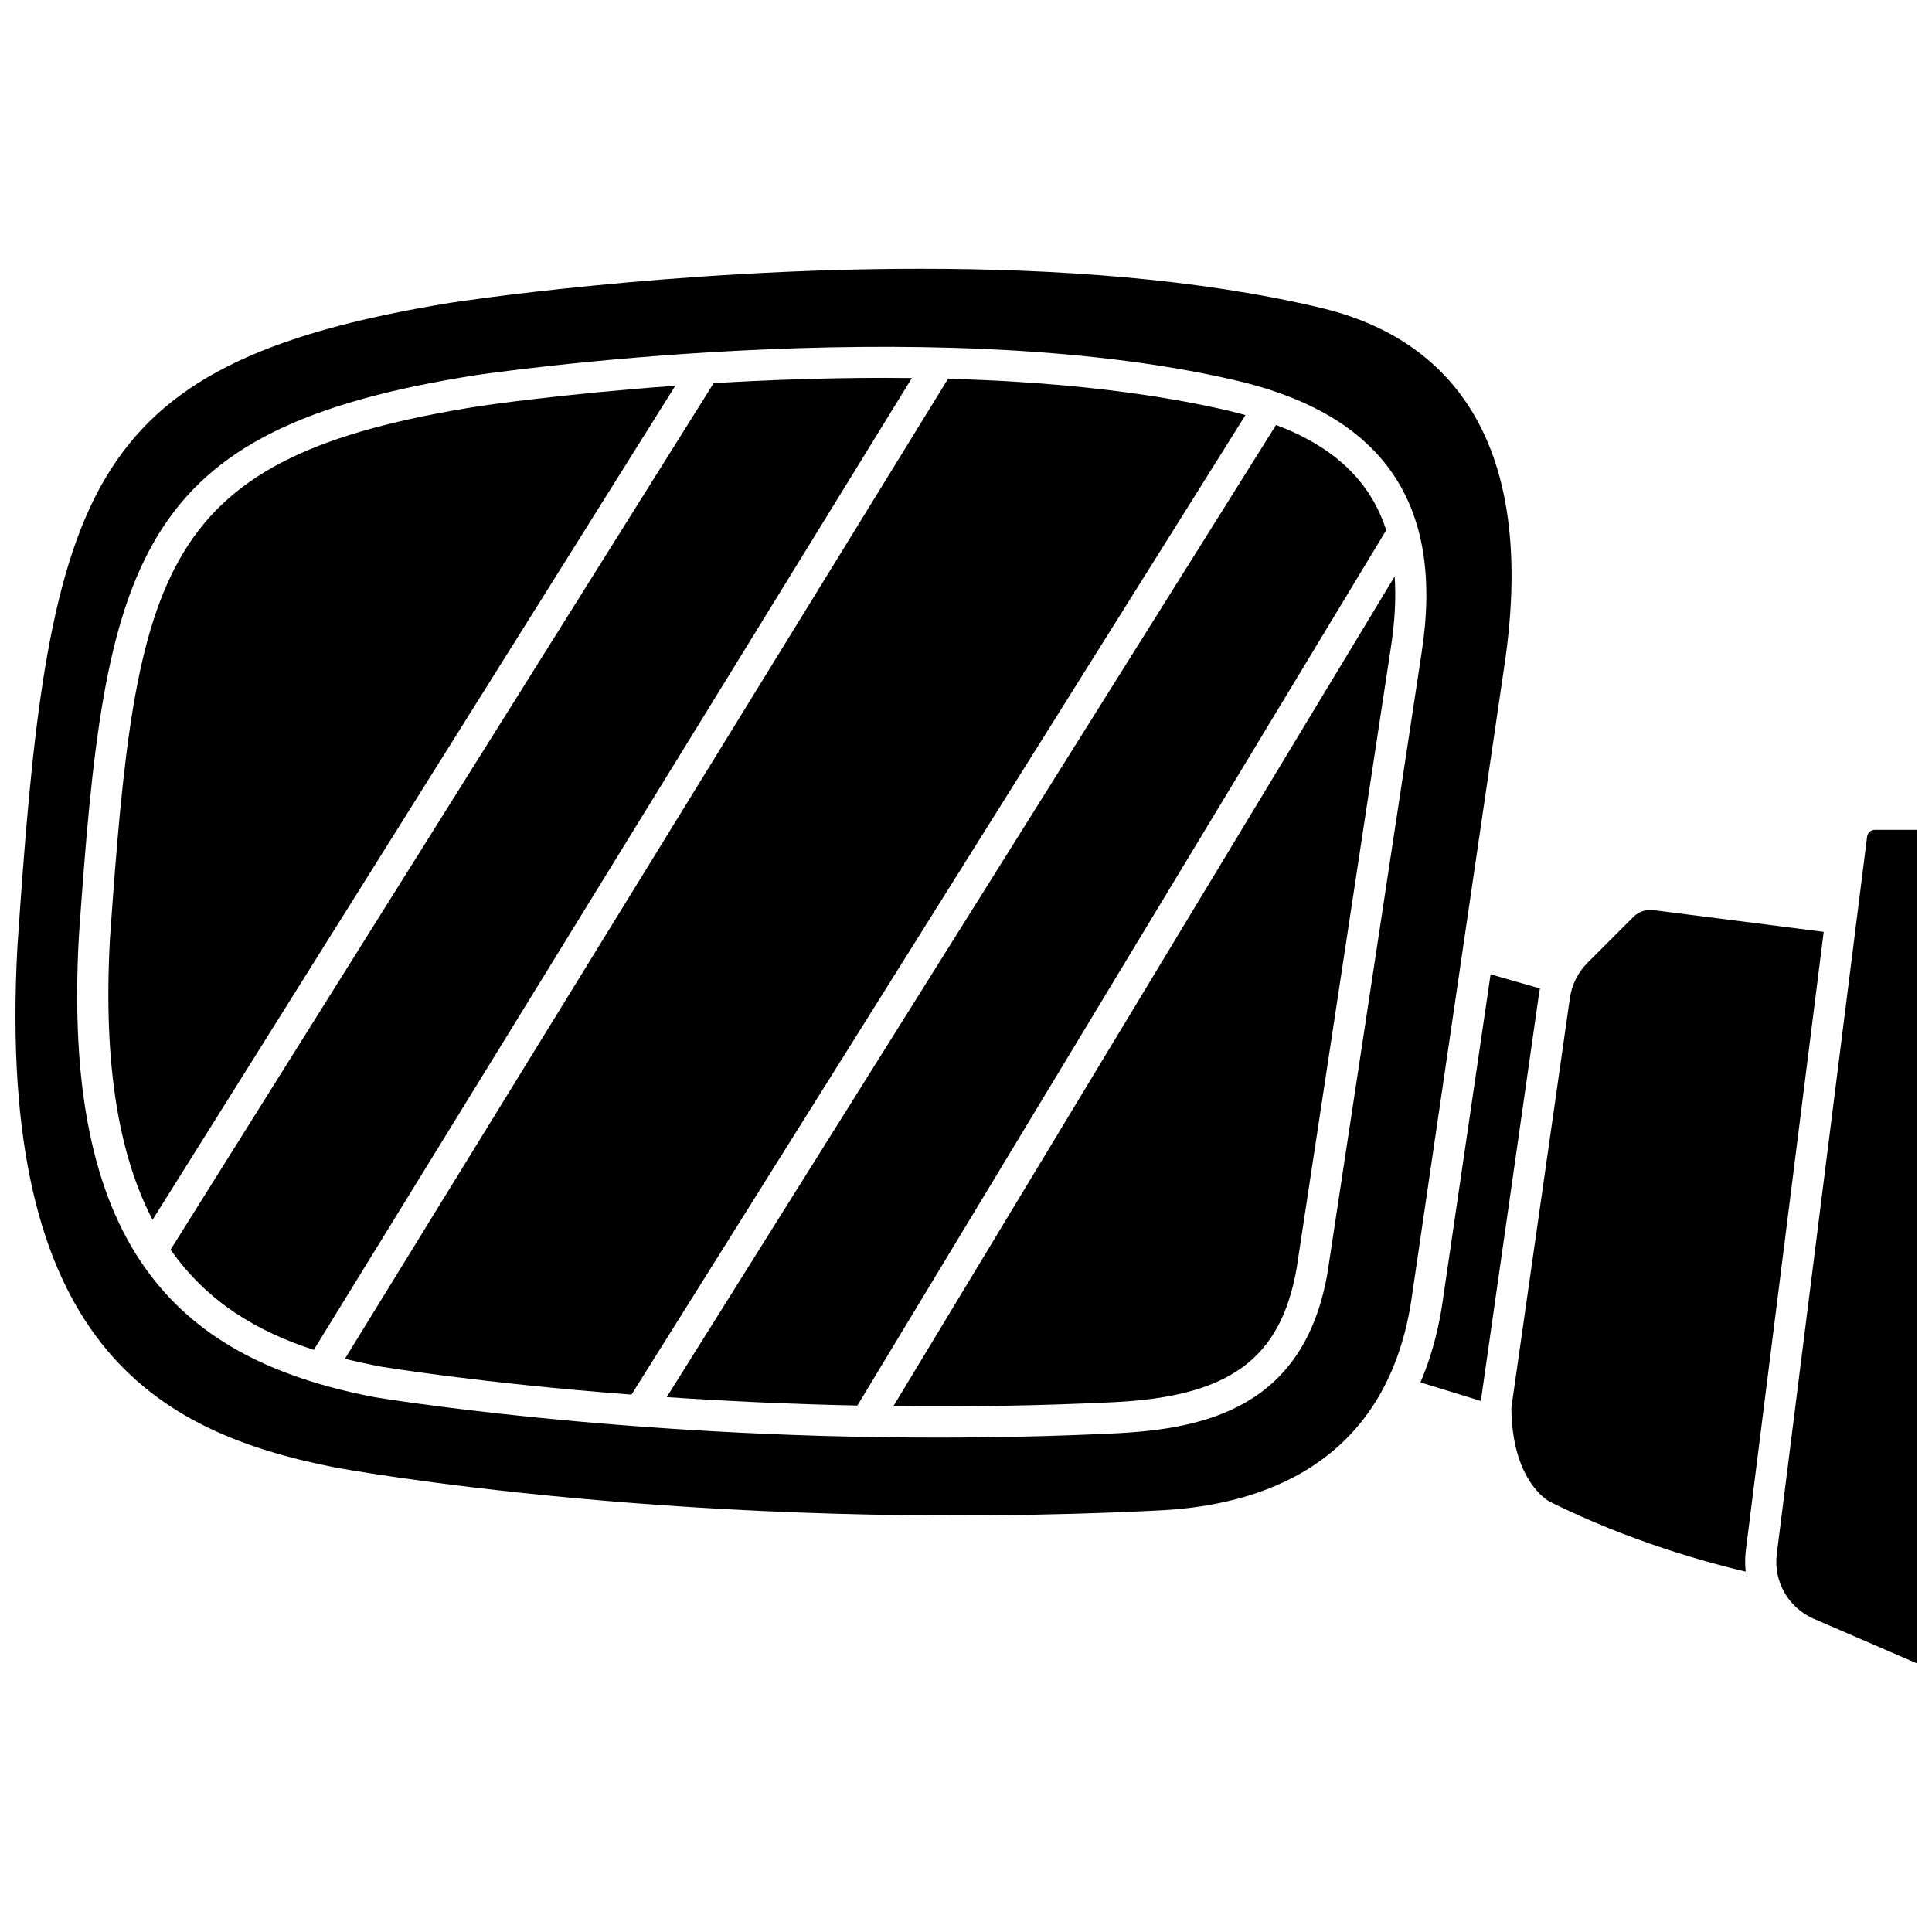
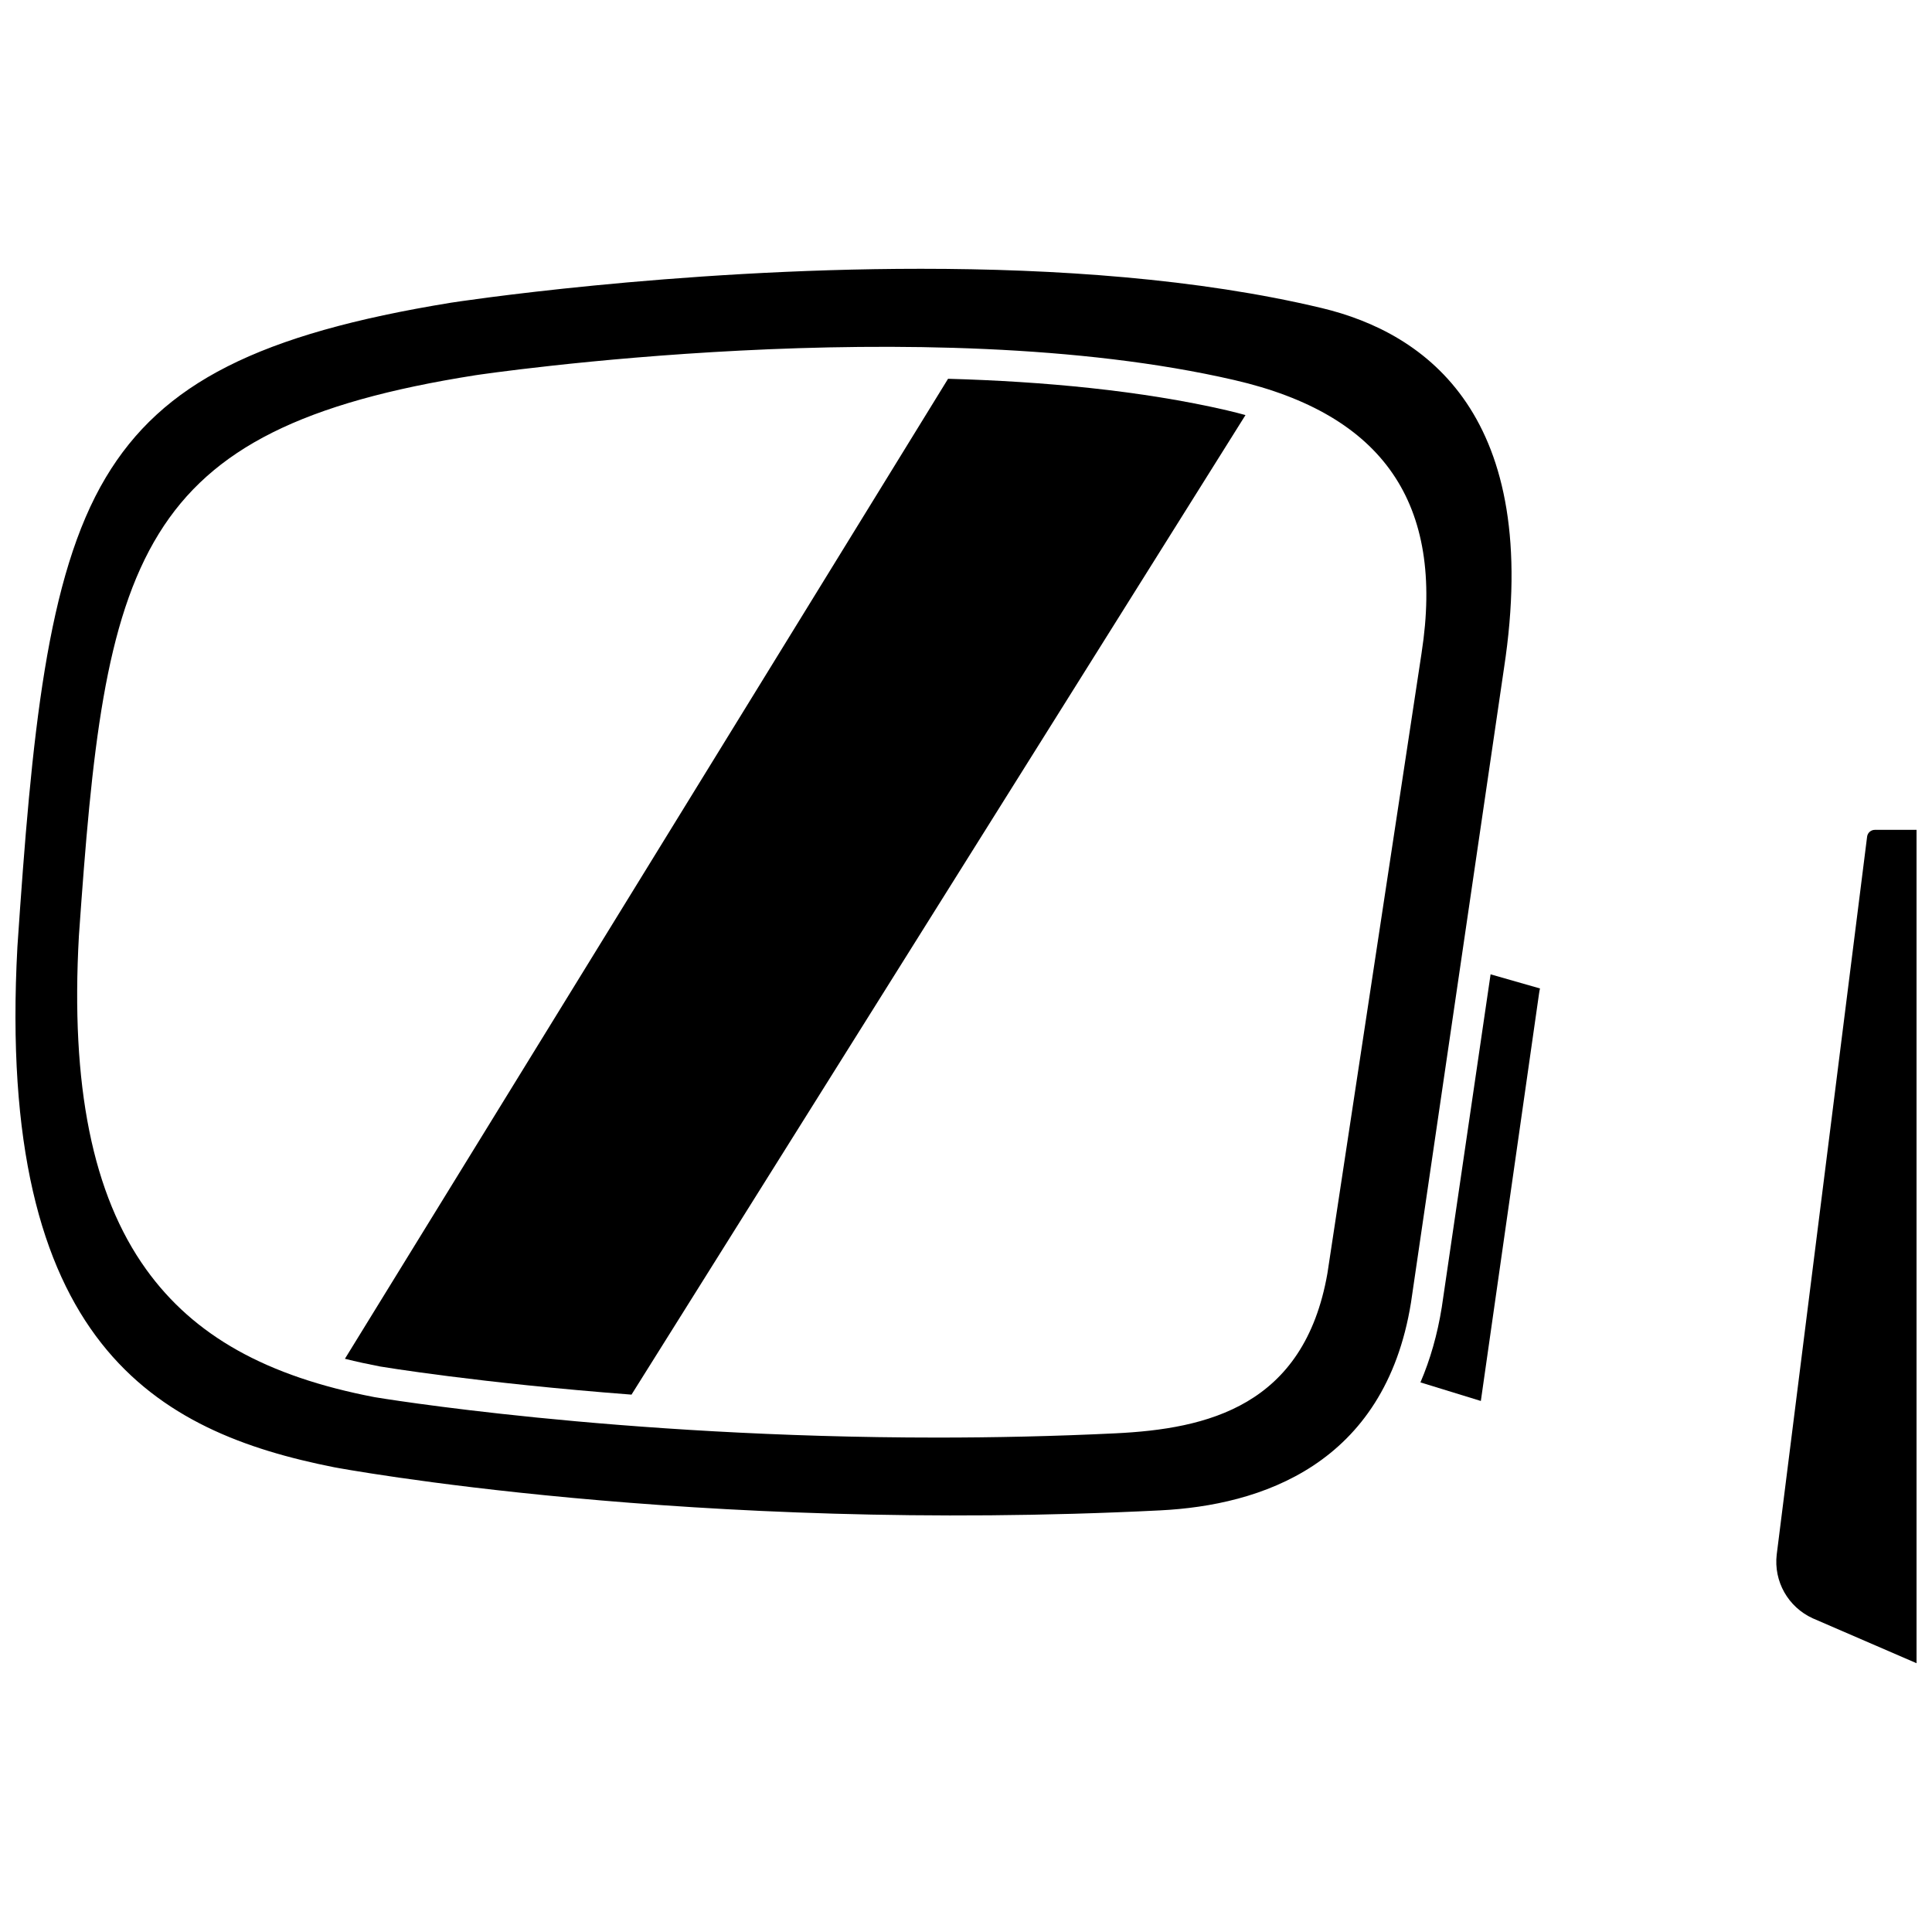
<svg xmlns="http://www.w3.org/2000/svg" width="800px" height="800px" version="1.1" viewBox="144 144 512 512">
  <defs>
    <clipPath id="b">
      <path d="m614 363h37.902v222h-37.902z" />
    </clipPath>
    <clipPath id="a">
      <path d="m148.09 215h396.91v331h-396.91z" />
    </clipPath>
  </defs>
-   <path d="m439.18 515.59c30.641-1.484 44.223-11.43 48.438-35.461l24.961-164.44c0-0.004 0.004-0.008 0.004-0.012 1.07-6.906 1.41-13.191 1.016-18.918l-132.83 219.88c18.445 0.207 38.066-0.062 58.41-1.047z" />
-   <path d="m271.3 251.59c-85.441 13.441-91.234 42.434-98.145 140.93-1.926 34.359 2.609 58.102 11.273 74.738l138.54-221.03c-30.168 2.176-51.176 5.293-51.664 5.367z" />
  <path d="m469.23 252.76c-22.922-5.289-48.746-7.676-73.984-8.379l-159.84 259.71c3.074 0.77 6.191 1.441 9.328 2.043 0.422 0.07 26.152 4.363 66.621 7.457l162.71-259.59c-1.566-0.434-3.172-0.852-4.836-1.234z" />
-   <path d="m378.13 244.14c-15.871 0-31.172 0.574-45 1.406l-143.92 229.62c9.801 14.016 23.176 21.777 37.949 26.562l158.5-257.54c-2.519-0.031-5.031-0.051-7.523-0.051z" />
-   <path d="m482.17 256.62-161.48 257.63c15.223 1.031 32.223 1.855 50.527 2.231l140.14-231.98c-4.152-12.953-13.73-22.023-29.184-27.883z" />
-   <path d="m627.3 390.95-45.227-5.769c-1.887-0.238-3.816 0.418-5.164 1.766l-12.199 12.199c-2.512 2.512-4.172 5.828-4.672 9.344l-15.504 108.52c0.094 19.402 9.719 24.723 10.133 24.938 21.102 10.52 41.852 16.18 51.961 18.547-0.191-1.816-0.199-3.672 0.023-5.543z" />
  <g clip-path="url(#b)">
    <path d="m640.85 363.92c-1.039 0-1.918 0.777-2.047 1.809l-23.953 190.22c-0.84 7.129 3.008 13.949 9.574 16.934l27.484 11.887-0.004-220.85z" />
  </g>
  <path d="m552.11 405.95-13.09-3.742-12.938 88.25c-1.16 7.215-3.059 13.852-5.652 19.891l16.008 4.922 15.422-107.95c0.062-0.461 0.156-0.914 0.25-1.371z" />
  <g clip-path="url(#a)">
-     <path d="m542.57 321.11c10.234-66.926-20.625-88.859-48.316-95.477-32.824-7.844-70.746-10.402-106.23-10.402-66.012 0-123.62 8.848-124.51 8.988-50.871 8.281-76.531 21.277-91.496 46.34-15.688 26.266-19.598 68.117-23.406 124.37-5.707 105.43 36.977 128.59 83.953 137.91 0.898 0.172 94.547 17.672 218.93 11.422 26.477-1.328 59.492-11.961 66.434-55.066l24.641-168.06c0-0.012 0-0.02 0.004-0.027zm-21.82-4.172-24.973 164.53c-6.18 35.254-31.871 41.199-56.188 42.379-16.27 0.789-32.102 1.125-47.23 1.125-85.02 0-148.35-10.586-149.09-10.711-28.672-5.492-47.879-16.25-60.539-33.867-14.215-19.777-20.047-48.695-17.82-88.395 3.457-49.293 6.801-83.309 21.203-106.6 13.992-22.633 38.309-34.789 83.926-41.965 1.203-0.184 119.03-17.652 201.05 1.281 39.527 9.121 55.77 32.746 49.656 72.227z" />
+     <path d="m542.57 321.11c10.234-66.926-20.625-88.859-48.316-95.477-32.824-7.844-70.746-10.402-106.23-10.402-66.012 0-123.62 8.848-124.51 8.988-50.871 8.281-76.531 21.277-91.496 46.34-15.688 26.266-19.598 68.117-23.406 124.37-5.707 105.43 36.977 128.59 83.953 137.91 0.898 0.172 94.547 17.672 218.93 11.422 26.477-1.328 59.492-11.961 66.434-55.066c0-0.012 0-0.02 0.004-0.027zm-21.82-4.172-24.973 164.53c-6.18 35.254-31.871 41.199-56.188 42.379-16.27 0.789-32.102 1.125-47.23 1.125-85.02 0-148.35-10.586-149.09-10.711-28.672-5.492-47.879-16.25-60.539-33.867-14.215-19.777-20.047-48.695-17.82-88.395 3.457-49.293 6.801-83.309 21.203-106.6 13.992-22.633 38.309-34.789 83.926-41.965 1.203-0.184 119.03-17.652 201.05 1.281 39.527 9.121 55.77 32.746 49.656 72.227z" />
  </g>
</svg>